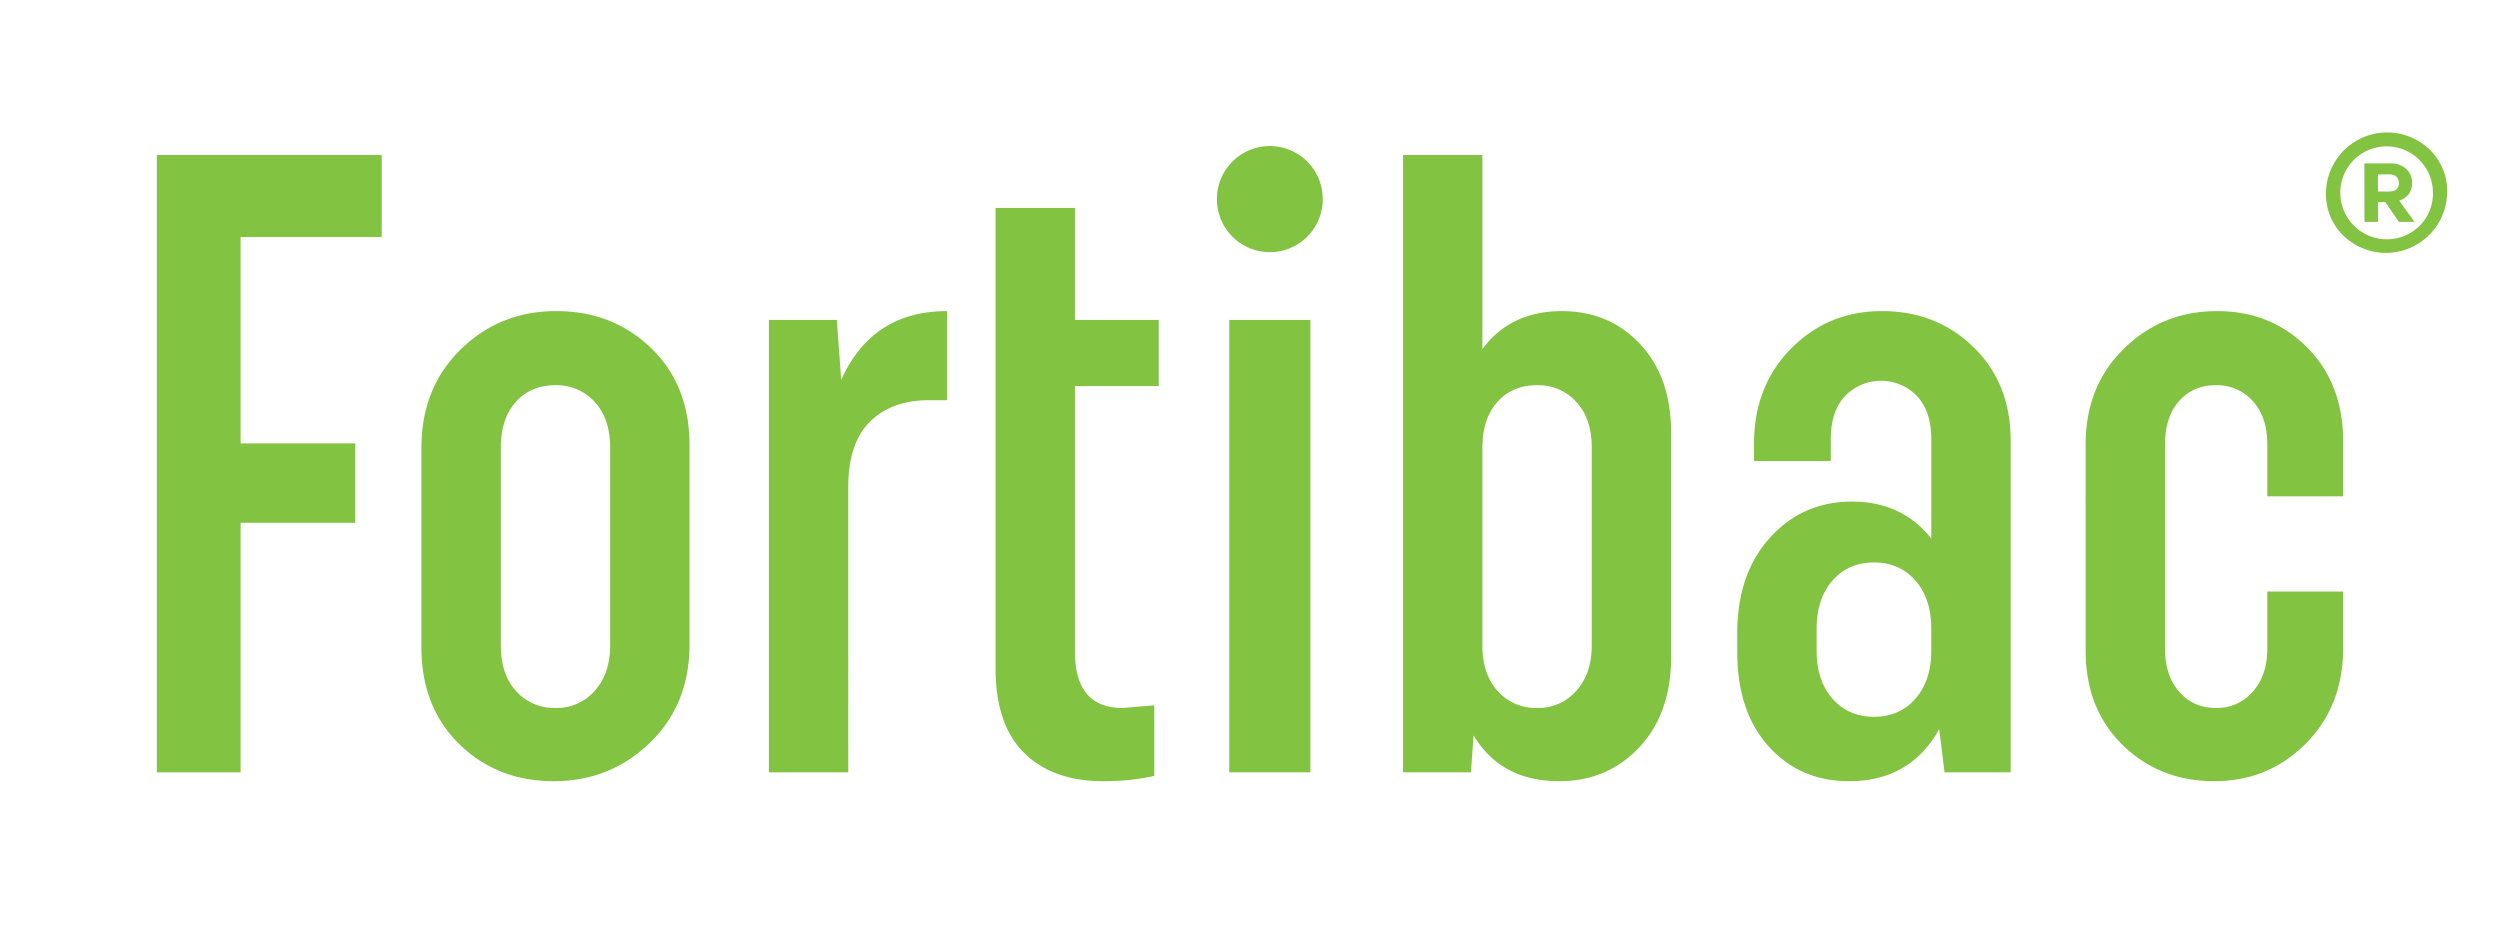
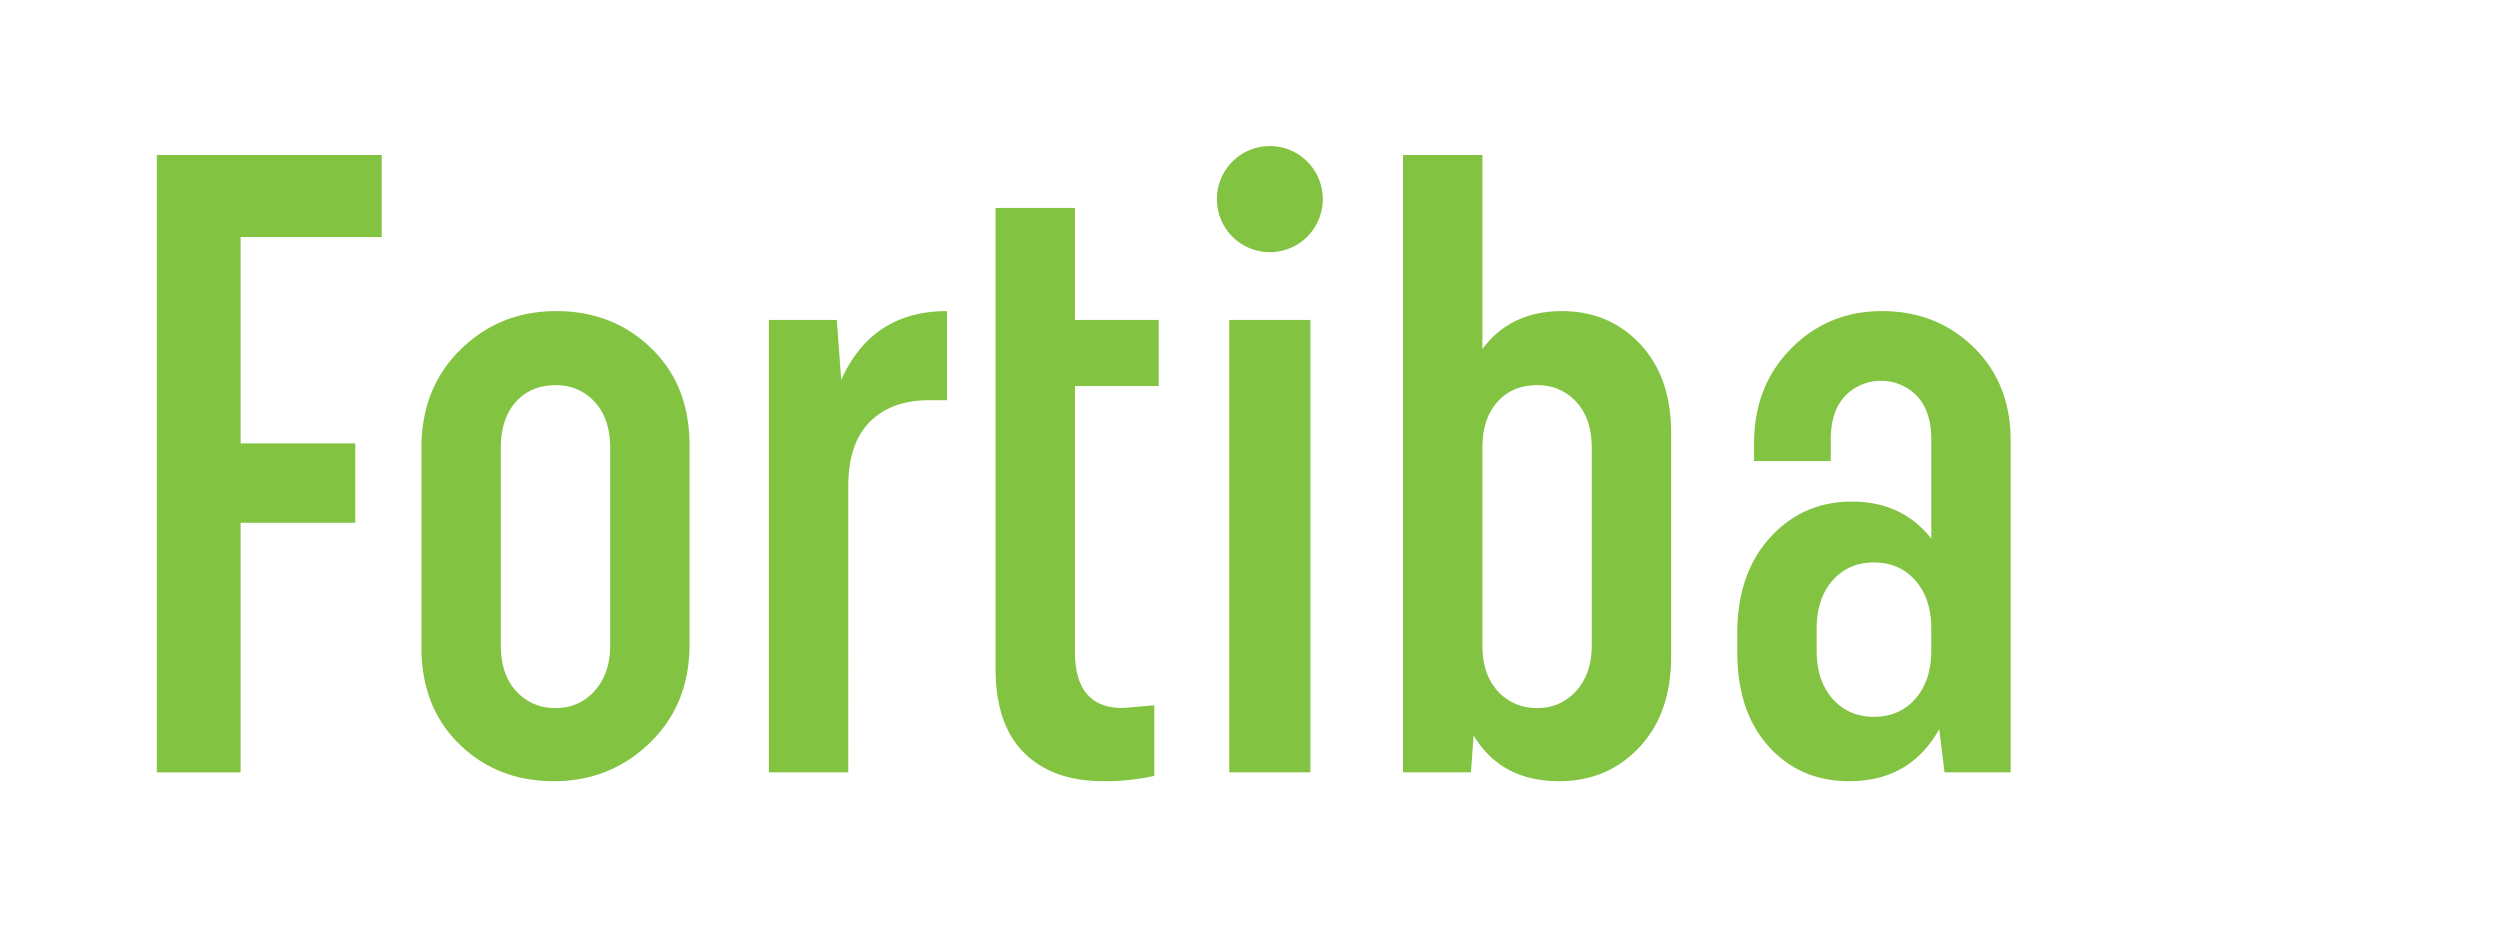
<svg xmlns="http://www.w3.org/2000/svg" id="Vrstva_1" data-name="Vrstva 1" viewBox="0 0 1133.86 420.68">
  <defs>
    <style>.cls-1{fill:#82c341;}</style>
  </defs>
-   <path class="cls-1" d="M1102,67.88a26.12,26.12,0,0,1,7.9,19.34,27.77,27.77,0,0,1-47.07,19.66,26.15,26.15,0,0,1-7.9-19.34A27.77,27.77,0,0,1,1102,67.88Zm-4.66,34.58a20.45,20.45,0,0,0,6.09-15.08,21,21,0,1,0-42,0,21.11,21.11,0,0,0,35.93,15.08Zm-25-28.34h11.84a10.15,10.15,0,0,1,7.11,2.45,8.24,8.24,0,0,1,2.69,6.39q0,6-5.85,8.05l7,9.63h-7.1l-6.16-9h-3.32v9h-6.16Zm6.16,5v7.74h4.89c3.06,0,4.59-1.27,4.59-3.79s-1.53-4-4.59-4Z" />
  <path class="cls-1" d="M109.13,237.1V350.3h-38v-280h102V107.5h-64v93.6h52v36Z" />
  <path class="cls-1" d="M191.14,203.1q0-27.19,17.79-44.6t43.4-17.4q25.6,0,43,16.8t17.4,44v90.4q0,27.19-18,44.6t-43.6,17.4q-25.59,0-42.8-16.8t-17.19-44Zm36,89.6q0,13.2,7,20.8a23.13,23.13,0,0,0,17.8,7.6,22.85,22.85,0,0,0,17.8-7.8q7-7.8,7-20.6V203.1q0-13.2-7-20.8a23.15,23.15,0,0,0-17.8-7.6q-11.19,0-18,7.6t-6.8,20.8Z" />
  <path class="cls-1" d="M429.53,181.5h-8q-17.2,0-27,9.8t-9.8,29.4V350.3h-36V145.1h30.8l2,27.2q14-31.2,48-31.2Zm94,170.4a103.43,103.43,0,0,1-23.2,2.4q-22.8,0-35.8-12.8t-13-38.4V94.3h36v50.8h38v30h-38V295.5q0,25.61,21.6,25.6l14.4-1.2Z" />
  <path class="cls-1" d="M592.93,73.31a24.13,24.13,0,0,1,0,34,24,24,0,0,1-41-17,24,24,0,0,1,41-17Zm-35.4,71.79h36.8V350.3h-36.8Z" />
  <path class="cls-1" d="M636.33,70.31h36v88q12.79-17.19,36-17.2,21.6,0,35.6,15t14,40.2V297.9q0,25.61-14.4,41t-36.4,15.4q-26.4,0-38.8-20.8l-1.2,16.8h-30.8Zm85.6,132.79q0-13.2-7-20.8a23.17,23.17,0,0,0-17.8-7.6q-11.21,0-18,7.6t-6.8,20.8v89.6q0,13.2,7,20.8a23.12,23.12,0,0,0,17.8,7.6,22.87,22.87,0,0,0,17.8-7.8q7-7.8,7-20.6Z" />
  <path class="cls-1" d="M787.93,287.1q0-26.81,14.8-43.2t37.2-16.4q22.79,0,36,16.8V199.1q0-12.39-6.4-19.4a22.71,22.71,0,0,0-32.8,0q-6.39,7-6.39,19.4v10h-34.8v-8q0-26,16.8-43t41.19-17q24.81,0,41.6,16.4t16.8,42.4V350.3h-30l-2.4-19.6q-13.2,23.6-40.8,23.6-22.4,0-36.59-15.8t-14.2-42.6Zm36,8q0,13.61,7.2,21.8t18.8,8.2q11.6,0,18.79-8.2t7.2-21.8v-10q0-13.61-7.2-21.8t-18.79-8.2q-11.61,0-18.8,8.2t-7.2,21.8Z" />
-   <path class="cls-1" d="M1062.72,268.3v25.6q0,26.4-17,43.4t-41.39,17q-24.81,0-41.6-16.4t-16.8-42.8V201.5q0-26.4,17.4-43.4t42.19-17q24.4,0,40.8,16.4t16.4,42.8v24.8h-34.4V201.5q0-12.39-6.6-19.6a21.56,21.56,0,0,0-16.6-7.2q-10.39,0-16.79,7.2t-6.4,19.6v92.8q0,12,6.4,19.4t16.79,7.4a21.31,21.31,0,0,0,16.6-7.4q6.6-7.4,6.6-19.4v-26Z" />
</svg>